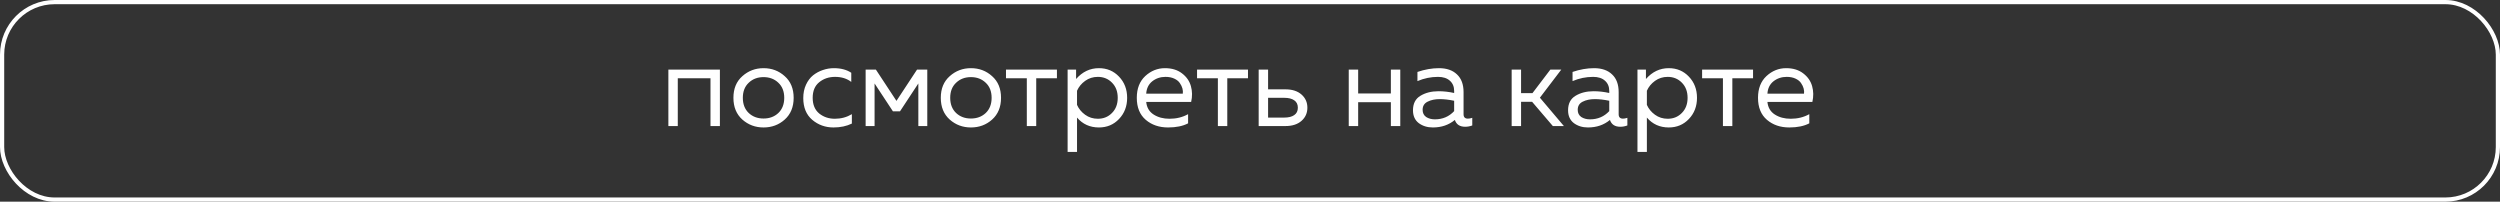
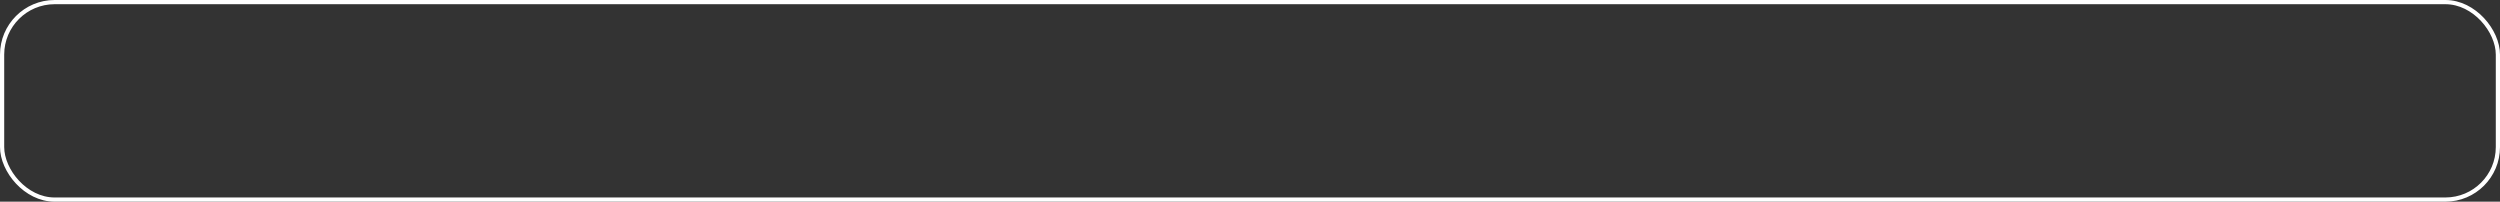
<svg xmlns="http://www.w3.org/2000/svg" width="595" height="48" viewBox="0 0 595 48" fill="none">
  <rect x="0" y="0" width="595" height="48" fill="#333333" stroke="none" />
-   <path d="M161.312 30H159.072V16.56H171.336V30H169.096V18.632H161.312V30ZM176.682 28.46C175.264 27.191 174.554 25.464 174.554 23.28C174.554 21.096 175.264 19.379 176.682 18.128C178.101 16.859 179.781 16.224 181.722 16.224C183.682 16.224 185.362 16.859 186.762 18.128C188.181 19.379 188.89 21.096 188.89 23.28C188.89 25.464 188.181 27.191 186.762 28.46C185.362 29.711 183.682 30.336 181.722 30.336C179.781 30.336 178.101 29.711 176.682 28.46ZM185.25 26.892C186.184 25.996 186.65 24.792 186.65 23.28C186.65 21.768 186.184 20.573 185.25 19.696C184.317 18.8 183.141 18.352 181.722 18.352C180.304 18.352 179.128 18.8 178.194 19.696C177.261 20.573 176.794 21.768 176.794 23.28C176.794 24.792 177.261 25.996 178.194 26.892C179.128 27.769 180.304 28.208 181.722 28.208C183.141 28.208 184.317 27.769 185.25 26.892ZM191.179 23.336C191.179 22.16 191.394 21.105 191.823 20.172C192.253 19.239 192.813 18.492 193.503 17.932C194.213 17.372 194.987 16.952 195.827 16.672C196.686 16.373 197.563 16.224 198.459 16.224C200.121 16.224 201.502 16.588 202.603 17.316V19.5C201.577 18.697 200.289 18.296 198.739 18.296C197.283 18.296 196.033 18.716 194.987 19.556C193.942 20.396 193.419 21.637 193.419 23.28C193.419 24.904 193.933 26.145 194.959 27.004C196.005 27.844 197.246 28.264 198.683 28.264C200.177 28.264 201.53 27.9 202.743 27.172V29.412C201.474 30.028 200.018 30.336 198.375 30.336C196.434 30.336 194.745 29.729 193.307 28.516C191.889 27.303 191.179 25.576 191.179 23.336ZM208.149 30H206.021V16.56H208.457L213.357 24.008L218.257 16.56H220.693V30H218.565V19.864L214.197 26.5H212.517L208.149 19.864V30ZM226.038 28.46C224.619 27.191 223.91 25.464 223.91 23.28C223.91 21.096 224.619 19.379 226.038 18.128C227.456 16.859 229.136 16.224 231.078 16.224C233.038 16.224 234.718 16.859 236.118 18.128C237.536 19.379 238.246 21.096 238.246 23.28C238.246 25.464 237.536 27.191 236.118 28.46C234.718 29.711 233.038 30.336 231.078 30.336C229.136 30.336 227.456 29.711 226.038 28.46ZM234.606 26.892C235.539 25.996 236.006 24.792 236.006 23.28C236.006 21.768 235.539 20.573 234.606 19.696C233.672 18.8 232.496 18.352 231.078 18.352C229.659 18.352 228.483 18.8 227.55 19.696C226.616 20.573 226.15 21.768 226.15 23.28C226.15 24.792 226.616 25.996 227.55 26.892C228.483 27.769 229.659 28.208 231.078 28.208C232.496 28.208 233.672 27.769 234.606 26.892ZM246.621 30H244.381V18.632H239.425V16.56H251.549V18.632H246.621V30ZM256.108 18.8C257.62 17.083 259.43 16.224 261.54 16.224C263.462 16.224 265.058 16.896 266.328 18.24C267.616 19.584 268.26 21.264 268.26 23.28C268.26 25.296 267.616 26.976 266.328 28.32C265.058 29.664 263.462 30.336 261.54 30.336C259.412 30.336 257.676 29.552 256.332 27.984V36.16H254.092V16.56H256.108V18.8ZM264.648 26.892C265.562 25.977 266.02 24.773 266.02 23.28C266.02 21.787 265.562 20.583 264.648 19.668C263.752 18.753 262.632 18.296 261.288 18.296C260.149 18.296 259.141 18.613 258.264 19.248C257.386 19.883 256.742 20.667 256.332 21.6V24.96C256.742 25.893 257.386 26.677 258.264 27.312C259.141 27.947 260.149 28.264 261.288 28.264C262.632 28.264 263.752 27.807 264.648 26.892ZM270.558 23.28C270.558 21.077 271.23 19.351 272.574 18.1C273.937 16.849 275.495 16.224 277.25 16.224C278.893 16.224 280.246 16.635 281.31 17.456C282.393 18.277 283.102 19.295 283.438 20.508C283.774 21.703 283.793 22.953 283.494 24.26H272.798C272.929 25.585 273.517 26.584 274.562 27.256C275.607 27.928 276.867 28.264 278.342 28.264C279.985 28.264 281.459 27.9 282.766 27.172V29.356C281.515 30.009 279.929 30.336 278.006 30.336C275.878 30.336 274.105 29.729 272.686 28.516C271.267 27.303 270.558 25.557 270.558 23.28ZM281.506 22.3C281.562 21.908 281.534 21.497 281.422 21.068C281.31 20.639 281.105 20.209 280.806 19.78C280.526 19.351 280.087 18.996 279.49 18.716C278.893 18.436 278.193 18.296 277.39 18.296C276.177 18.296 275.122 18.651 274.226 19.36C273.349 20.069 272.873 21.049 272.798 22.3H281.506ZM292.094 30H289.854V18.632H284.898V16.56H297.022V18.632H292.094V30ZM305.948 30H299.564V16.56H301.804V21.264H305.948C307.554 21.264 308.823 21.675 309.756 22.496C310.69 23.317 311.156 24.363 311.156 25.632C311.156 26.901 310.69 27.947 309.756 28.768C308.823 29.589 307.554 30 305.948 30ZM301.804 23.28V27.984H305.668C306.676 27.984 307.46 27.788 308.02 27.396C308.599 27.004 308.888 26.416 308.888 25.632C308.888 24.848 308.599 24.26 308.02 23.868C307.46 23.476 306.676 23.28 305.668 23.28H301.804ZM323.242 30H321.002V16.56H323.242V22.244H331.026V16.56H333.266V30H331.026V24.316H323.242V30ZM348.328 27.2C348.328 27.891 348.673 28.236 349.364 28.236C349.663 28.236 350.008 28.171 350.4 28.04V29.86C349.84 30.065 349.28 30.168 348.72 30.168C347.432 30.168 346.611 29.627 346.256 28.544C344.819 29.739 343.073 30.336 341.02 30.336C339.713 30.336 338.593 29.991 337.66 29.3C336.745 28.591 336.288 27.573 336.288 26.248C336.288 24.661 336.876 23.513 338.052 22.804C339.247 22.076 340.684 21.712 342.364 21.712C343.596 21.712 344.837 21.852 346.088 22.132V21.656C346.088 20.629 345.752 19.817 345.08 19.22C344.408 18.604 343.465 18.296 342.252 18.296C340.553 18.296 338.92 18.632 337.352 19.304V17.12C339.107 16.523 340.815 16.224 342.476 16.224C344.305 16.224 345.733 16.719 346.76 17.708C347.805 18.679 348.328 20.088 348.328 21.936V27.2ZM338.584 26.136C338.584 26.883 338.864 27.452 339.424 27.844C340.003 28.217 340.693 28.404 341.496 28.404C343.344 28.404 344.875 27.751 346.088 26.444V23.98C344.819 23.719 343.68 23.588 342.672 23.588C341.533 23.588 340.563 23.793 339.76 24.204C338.976 24.596 338.584 25.24 338.584 26.136ZM362.015 30H359.775V16.56H362.015V22.16H364.731L368.987 16.56H371.591L366.495 23.252L372.207 30H369.575L364.647 24.232H362.015V30ZM385.242 27.2C385.242 27.891 385.587 28.236 386.278 28.236C386.577 28.236 386.922 28.171 387.314 28.04V29.86C386.754 30.065 386.194 30.168 385.634 30.168C384.346 30.168 383.525 29.627 383.17 28.544C381.733 29.739 379.987 30.336 377.934 30.336C376.627 30.336 375.507 29.991 374.574 29.3C373.659 28.591 373.202 27.573 373.202 26.248C373.202 24.661 373.79 23.513 374.966 22.804C376.161 22.076 377.598 21.712 379.278 21.712C380.51 21.712 381.751 21.852 383.002 22.132V21.656C383.002 20.629 382.666 19.817 381.994 19.22C381.322 18.604 380.379 18.296 379.166 18.296C377.467 18.296 375.834 18.632 374.266 19.304V17.12C376.021 16.523 377.729 16.224 379.39 16.224C381.219 16.224 382.647 16.719 383.674 17.708C384.719 18.679 385.242 20.088 385.242 21.936V27.2ZM375.498 26.136C375.498 26.883 375.778 27.452 376.338 27.844C376.917 28.217 377.607 28.404 378.41 28.404C380.258 28.404 381.789 27.751 383.002 26.444V23.98C381.733 23.719 380.594 23.588 379.586 23.588C378.447 23.588 377.477 23.793 376.674 24.204C375.89 24.596 375.498 25.24 375.498 26.136ZM391.733 18.8C393.245 17.083 395.055 16.224 397.165 16.224C399.087 16.224 400.683 16.896 401.953 18.24C403.241 19.584 403.885 21.264 403.885 23.28C403.885 25.296 403.241 26.976 401.953 28.32C400.683 29.664 399.087 30.336 397.165 30.336C395.037 30.336 393.301 29.552 391.957 27.984V36.16H389.717V16.56H391.733V18.8ZM400.273 26.892C401.187 25.977 401.645 24.773 401.645 23.28C401.645 21.787 401.187 20.583 400.273 19.668C399.377 18.753 398.257 18.296 396.913 18.296C395.774 18.296 394.766 18.613 393.889 19.248C393.011 19.883 392.367 20.667 391.957 21.6V24.96C392.367 25.893 393.011 26.677 393.889 27.312C394.766 27.947 395.774 28.264 396.913 28.264C398.257 28.264 399.377 27.807 400.273 26.892ZM412.297 30H410.057V18.632H405.101V16.56H417.225V18.632H412.297V30ZM418.406 23.28C418.406 21.077 419.078 19.351 420.422 18.1C421.784 16.849 423.343 16.224 425.098 16.224C426.74 16.224 428.094 16.635 429.158 17.456C430.24 18.277 430.95 19.295 431.286 20.508C431.622 21.703 431.64 22.953 431.342 24.26H420.646C420.776 25.585 421.364 26.584 422.41 27.256C423.455 27.928 424.715 28.264 426.19 28.264C427.832 28.264 429.307 27.9 430.614 27.172V29.356C429.363 30.009 427.776 30.336 425.854 30.336C423.726 30.336 421.952 29.729 420.534 28.516C419.115 27.303 418.406 25.557 418.406 23.28ZM429.354 22.3C429.41 21.908 429.382 21.497 429.27 21.068C429.158 20.639 428.952 20.209 428.654 19.78C428.374 19.351 427.935 18.996 427.338 18.716C426.74 18.436 426.04 18.296 425.238 18.296C424.024 18.296 422.97 18.651 422.074 19.36C421.196 20.069 420.72 21.049 420.646 22.3H429.354Z" fill="white" />
  <rect x="0.5" y="0.5" width="594" height="47" rx="12.5" stroke="white" />
</svg>